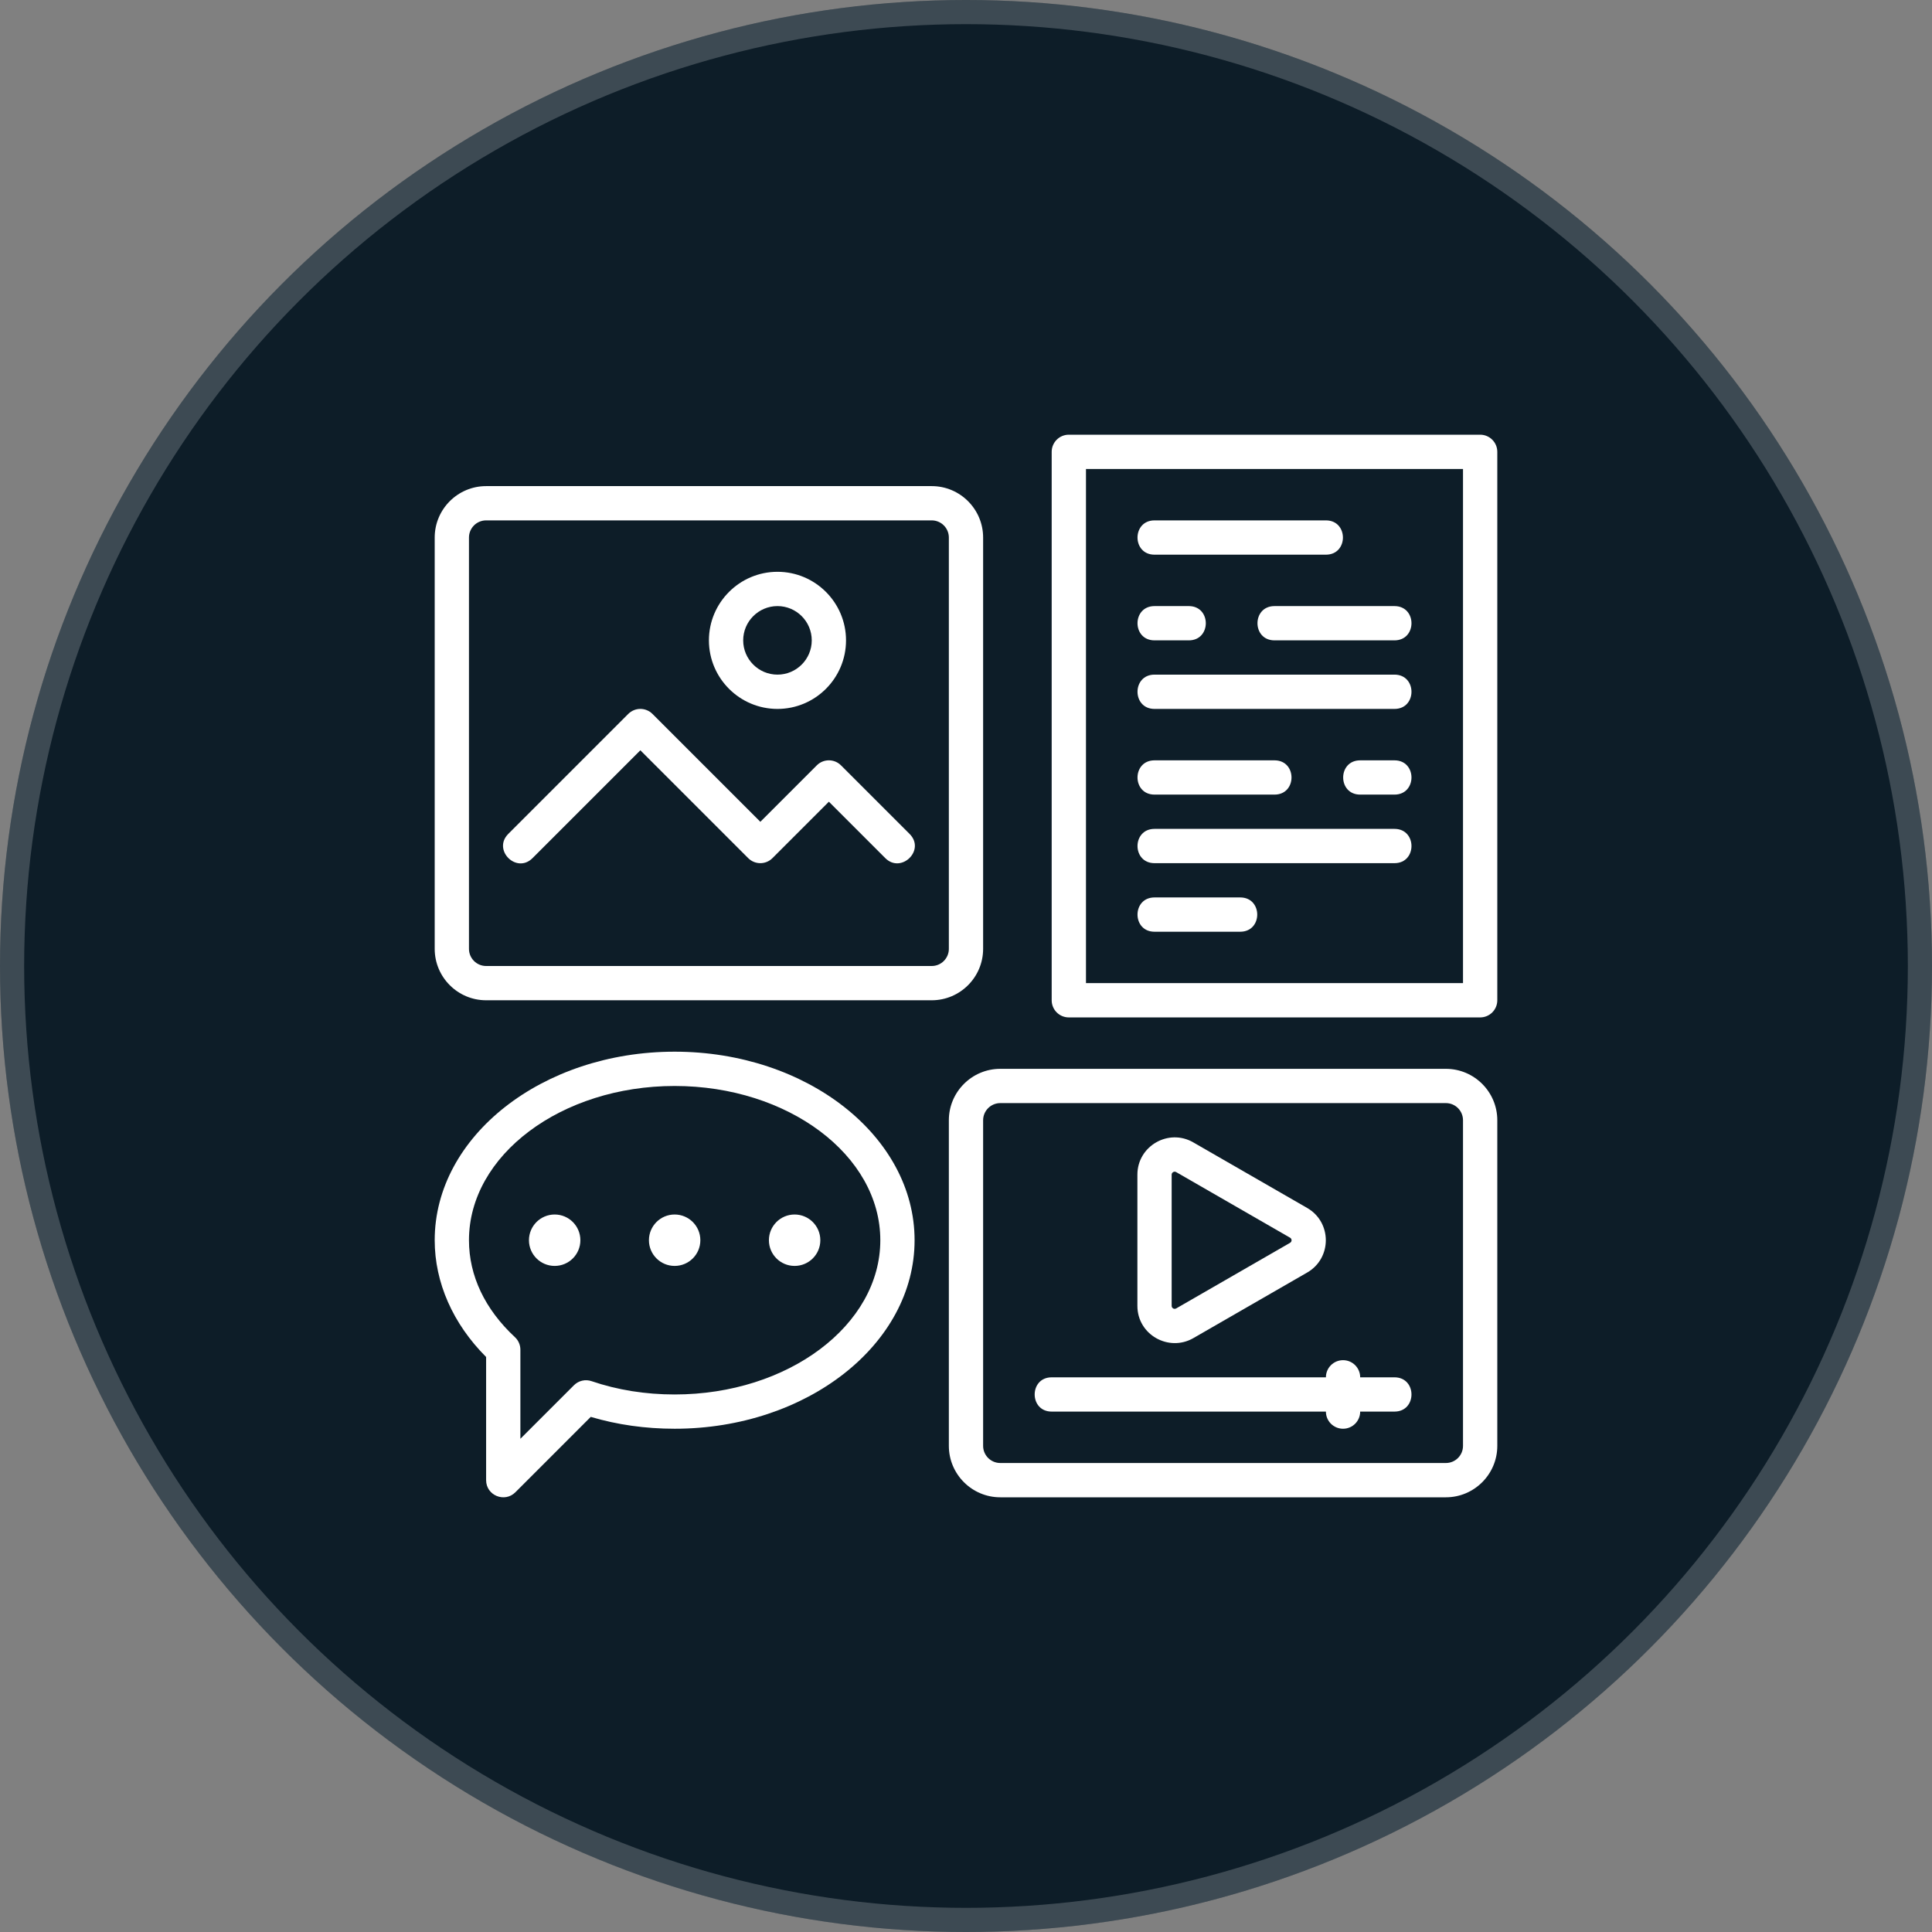
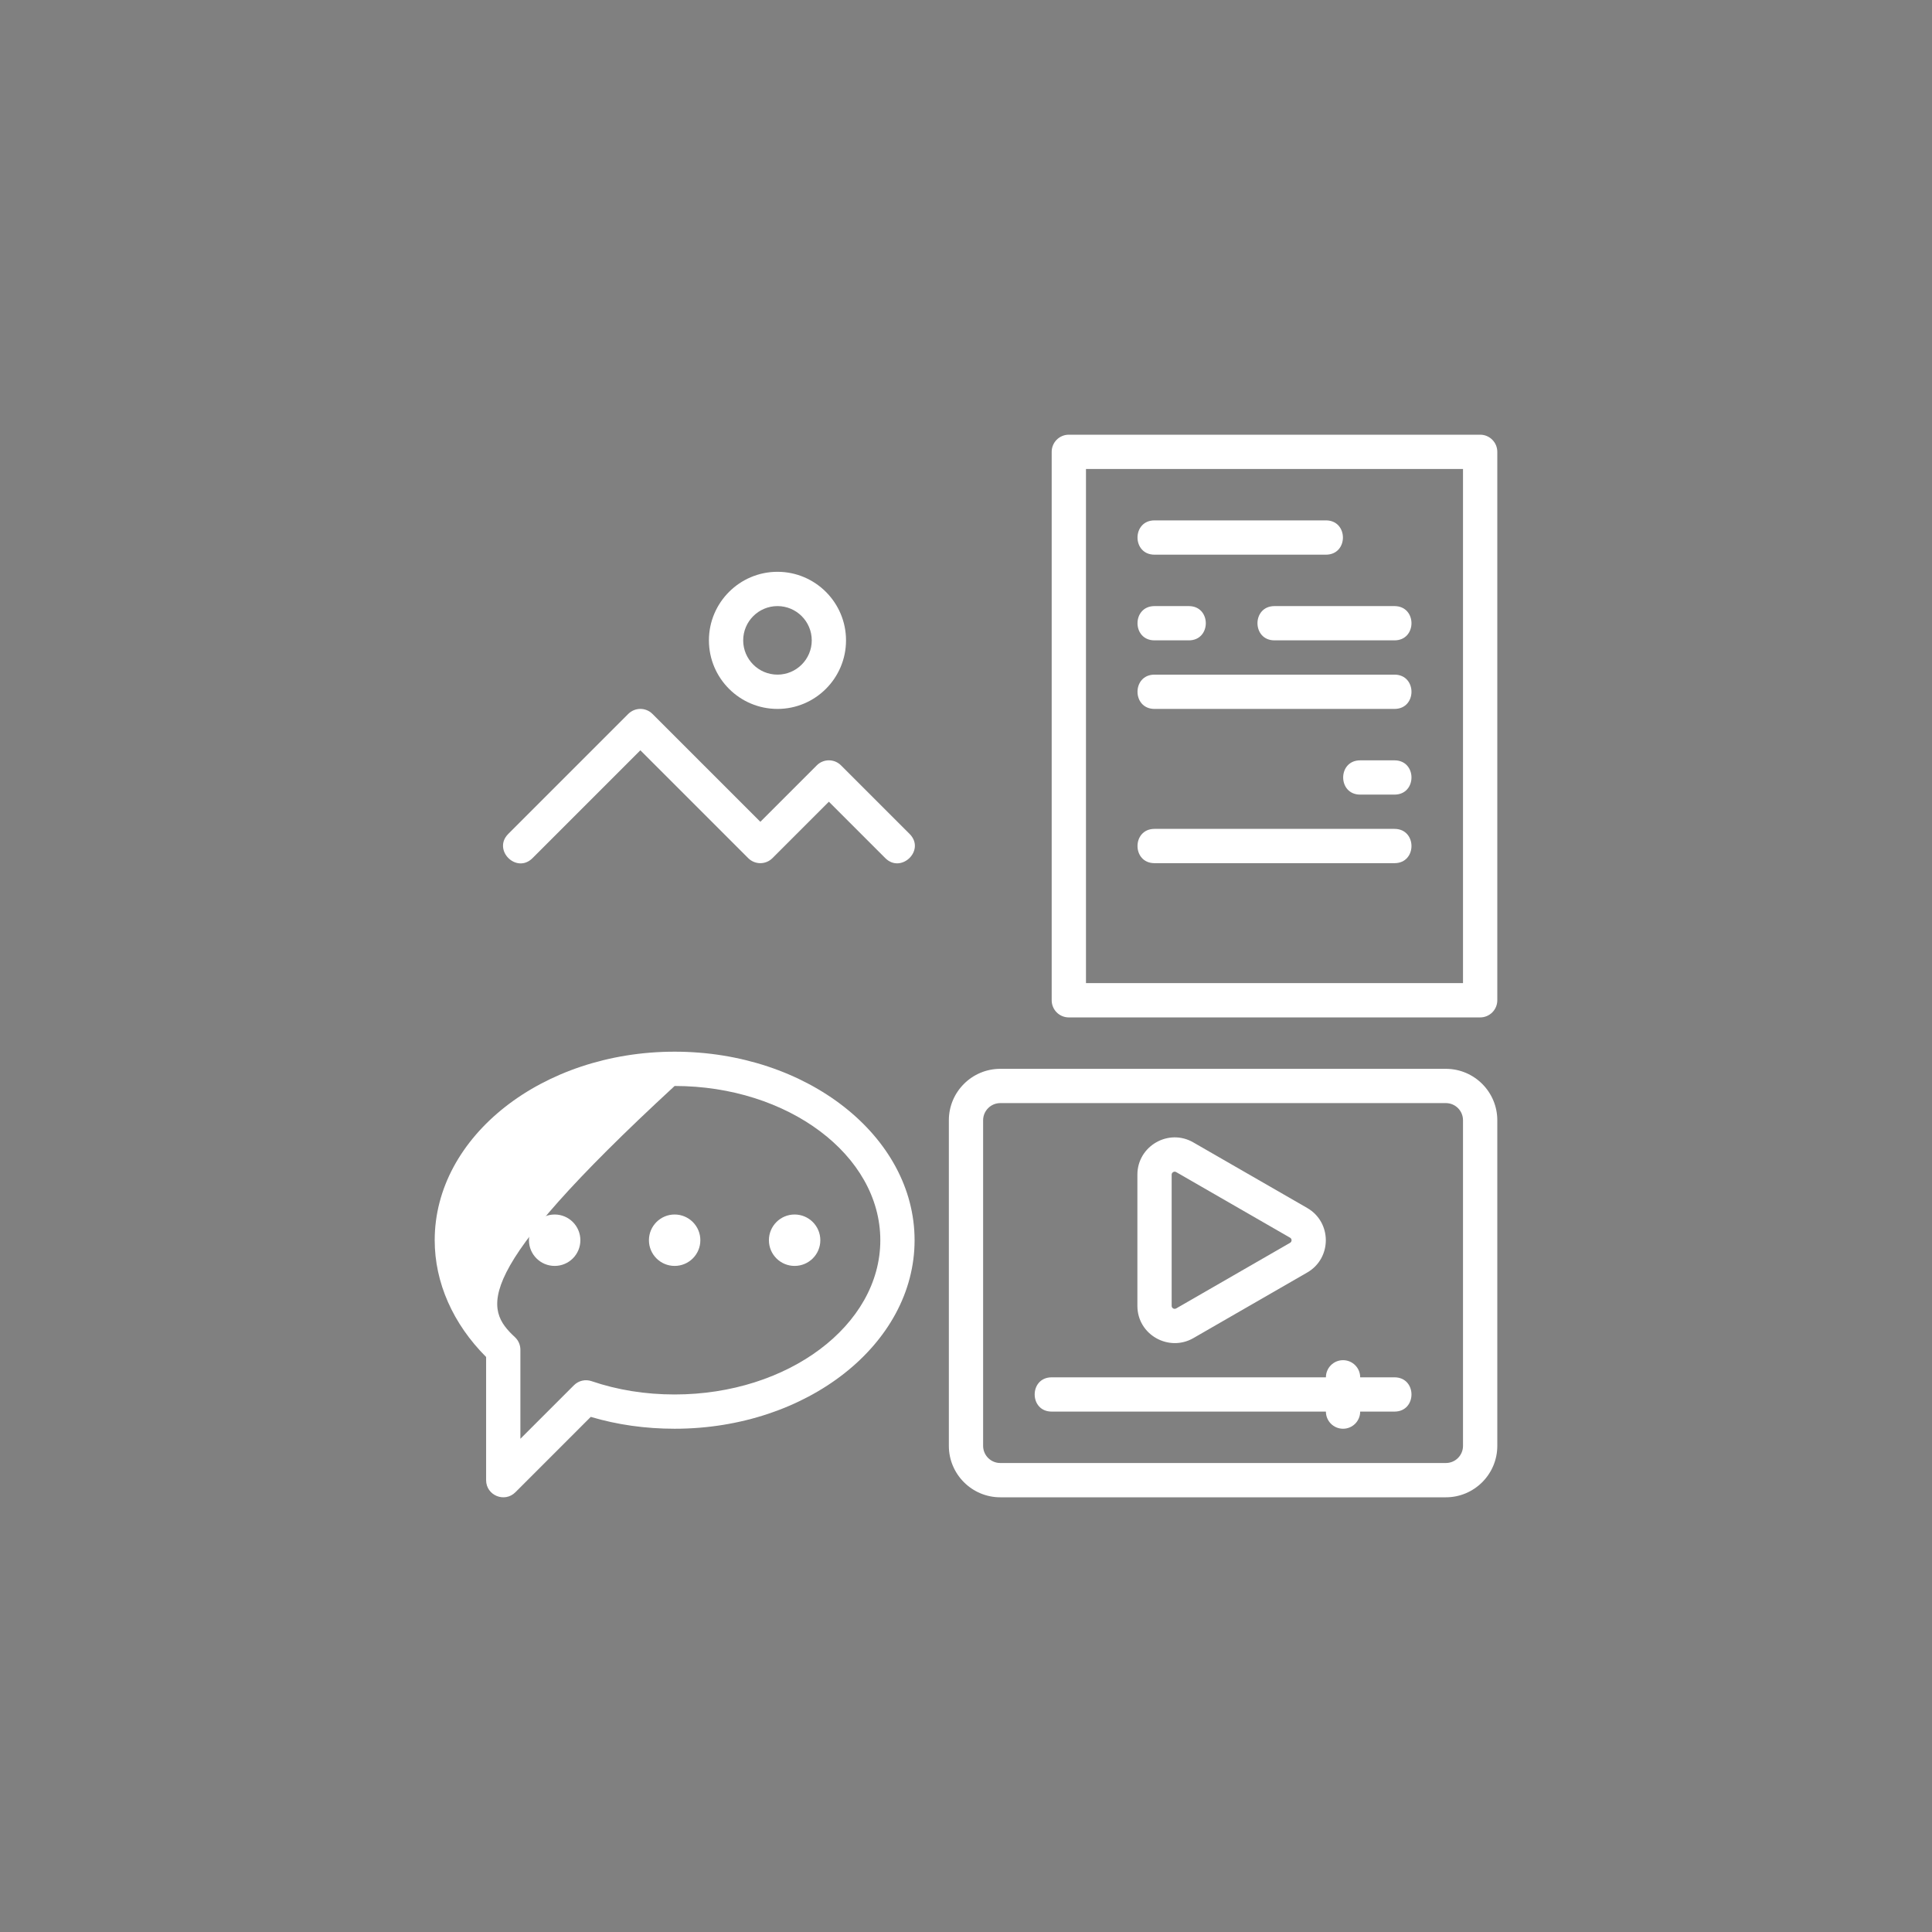
<svg xmlns="http://www.w3.org/2000/svg" width="80" height="80" viewBox="0 0 80 80" fill="none">
  <rect x="0" y="0" width="80" height="80" fill="#808080" stroke="none" />
-   <circle cx="40" cy="40" r="40" fill="#0D1D28" />
-   <circle cx="40" cy="40" r="39.5" stroke="white" stroke-opacity="0.2" />
  <path d="M54.903 22.968H47.806C46.867 22.968 46.867 21.548 47.806 21.548H54.903C55.842 21.548 55.843 22.968 54.903 22.968Z" fill="white" />
  <path d="M47.806 29.355H57.742C58.681 29.355 58.681 27.935 57.742 27.935H47.806C46.867 27.935 46.867 29.355 47.806 29.355Z" fill="white" />
  <path d="M57.742 35.742H47.806C46.867 35.742 46.867 34.322 47.806 34.322H57.742C58.681 34.322 58.681 35.742 57.742 35.742Z" fill="white" />
-   <path d="M47.806 38.581H51.355C52.294 38.581 52.294 37.161 51.355 37.161H47.806C46.867 37.161 46.867 38.581 47.806 38.581Z" fill="white" />
  <path d="M49.226 26.516H47.806C46.867 26.516 46.867 25.097 47.806 25.097H49.226C50.164 25.097 50.165 26.516 49.226 26.516Z" fill="white" />
  <path d="M52.774 26.516H57.742C58.681 26.516 58.681 25.097 57.742 25.097H52.774C51.834 25.097 51.835 26.516 52.774 26.516Z" fill="white" />
-   <path d="M52.774 32.903H47.806C46.867 32.903 46.867 31.484 47.806 31.484H52.774C53.713 31.484 53.714 32.903 52.774 32.903Z" fill="white" />
  <path d="M57.742 31.484H56.322C55.383 31.484 55.383 32.903 56.322 32.903H57.742C58.681 32.903 58.681 31.484 57.742 31.484Z" fill="white" />
  <path fill-rule="evenodd" clip-rule="evenodd" d="M61.29 18H44.258C43.865 18 43.548 18.318 43.548 18.71V41.419C43.548 41.811 43.865 42.129 44.258 42.129H61.29C61.682 42.129 62 41.811 62 41.419V18.71C62 18.318 61.682 18 61.29 18ZM60.58 40.709H44.968V19.419H60.58V40.709Z" fill="white" />
  <path d="M56.322 57.032H57.742C58.681 57.032 58.681 58.451 57.742 58.451H56.322C56.322 58.843 56.005 59.161 55.613 59.161C55.22 59.161 54.903 58.843 54.903 58.451H43.548C42.609 58.451 42.609 57.032 43.548 57.032H54.903C54.903 56.64 55.22 56.322 55.613 56.322C56.005 56.322 56.322 56.64 56.322 57.032Z" fill="white" />
  <path fill-rule="evenodd" clip-rule="evenodd" d="M54.129 52.692L49.412 55.41C48.399 55.991 47.097 55.273 47.097 54.073V48.639C47.097 47.455 48.388 46.711 49.412 47.304L54.129 50.02C55.156 50.612 55.156 52.1 54.129 52.692ZM48.703 48.534C48.62 48.485 48.516 48.547 48.516 48.639V54.074C48.516 54.169 48.62 54.226 48.704 54.179L53.42 51.462C53.501 51.415 53.501 51.298 53.42 51.251L48.703 48.534Z" fill="white" />
  <path fill-rule="evenodd" clip-rule="evenodd" d="M59.871 44.258H41.419C40.245 44.258 39.29 45.213 39.29 46.387V59.871C39.29 61.044 40.245 62 41.419 62H59.871C61.044 62 62 61.044 62 59.871V46.387C62 45.213 61.044 44.258 59.871 44.258ZM60.58 59.871C60.58 60.262 60.263 60.58 59.871 60.58H41.419C41.028 60.58 40.709 60.262 40.709 59.871V46.387C40.709 45.996 41.028 45.677 41.419 45.677H59.871C60.263 45.677 60.58 45.996 60.58 46.387V59.871Z" fill="white" />
  <path fill-rule="evenodd" clip-rule="evenodd" d="M35.032 26.516C35.032 28.082 33.759 29.355 32.194 29.355C30.628 29.355 29.355 28.082 29.355 26.516C29.355 24.951 30.628 23.677 32.194 23.677C33.759 23.677 35.032 24.951 35.032 26.516ZM33.613 26.516C33.613 25.733 32.976 25.097 32.194 25.097C31.411 25.097 30.774 25.733 30.774 26.516C30.774 27.299 31.411 27.935 32.194 27.935C32.976 27.935 33.613 27.299 33.613 26.516Z" fill="white" />
  <path d="M34.824 31.692C34.547 31.414 34.098 31.414 33.821 31.692L31.484 34.029L27.018 29.563C26.74 29.285 26.292 29.285 26.014 29.563L21.047 34.53C20.382 35.195 21.387 36.197 22.05 35.534L26.516 31.068L30.982 35.534C31.259 35.811 31.708 35.811 31.985 35.534L34.322 33.197L36.659 35.534C37.314 36.188 38.336 35.203 37.663 34.53L34.824 31.692Z" fill="white" />
-   <path fill-rule="evenodd" clip-rule="evenodd" d="M40.709 39.29V22.258C40.709 21.084 39.754 20.129 38.581 20.129H20.129C18.955 20.129 18 21.084 18 22.258V39.29C18 40.464 18.955 41.419 20.129 41.419H38.581C39.754 41.419 40.709 40.464 40.709 39.29ZM39.29 39.29C39.29 39.681 38.972 40 38.581 40H20.129C19.737 40 19.419 39.681 19.419 39.29V22.258C19.419 21.867 19.737 21.548 20.129 21.548H38.581C38.972 21.548 39.29 21.867 39.29 22.258V39.29Z" fill="white" />
  <path d="M27.935 52.419C28.523 52.419 29 51.943 29 51.355C29 50.767 28.523 50.29 27.935 50.29C27.348 50.29 26.871 50.767 26.871 51.355C26.871 51.943 27.348 52.419 27.935 52.419Z" fill="white" />
  <path d="M33.968 51.355C33.968 51.943 33.491 52.419 32.903 52.419C32.315 52.419 31.839 51.943 31.839 51.355C31.839 50.767 32.315 50.29 32.903 50.29C33.491 50.29 33.968 50.767 33.968 51.355Z" fill="white" />
  <path d="M22.968 52.419C23.556 52.419 24.032 51.943 24.032 51.355C24.032 50.767 23.556 50.29 22.968 50.29C22.38 50.29 21.903 50.767 21.903 51.355C21.903 51.943 22.38 52.419 22.968 52.419Z" fill="white" />
-   <path fill-rule="evenodd" clip-rule="evenodd" d="M18 51.355C18 47.05 22.457 43.548 27.935 43.548C33.414 43.548 37.871 47.05 37.871 51.355C37.871 55.659 33.414 59.161 27.935 59.161C26.725 59.161 25.558 58.996 24.462 58.67L21.34 61.792C20.898 62.235 20.129 61.926 20.129 61.29V56.19C18.754 54.814 18 53.107 18 51.355ZM24.496 57.191C25.566 57.556 26.723 57.742 27.935 57.742C32.631 57.742 36.452 54.876 36.452 51.355C36.452 47.833 32.631 44.968 27.935 44.968C23.239 44.968 19.419 47.833 19.419 51.355C19.419 52.823 20.077 54.212 21.323 55.37C21.467 55.504 21.548 55.692 21.548 55.889V59.577L23.765 57.361C23.956 57.168 24.241 57.103 24.496 57.191Z" fill="white" />
+   <path fill-rule="evenodd" clip-rule="evenodd" d="M18 51.355C18 47.05 22.457 43.548 27.935 43.548C33.414 43.548 37.871 47.05 37.871 51.355C37.871 55.659 33.414 59.161 27.935 59.161C26.725 59.161 25.558 58.996 24.462 58.67L21.34 61.792C20.898 62.235 20.129 61.926 20.129 61.29V56.19C18.754 54.814 18 53.107 18 51.355ZM24.496 57.191C25.566 57.556 26.723 57.742 27.935 57.742C32.631 57.742 36.452 54.876 36.452 51.355C36.452 47.833 32.631 44.968 27.935 44.968C19.419 52.823 20.077 54.212 21.323 55.37C21.467 55.504 21.548 55.692 21.548 55.889V59.577L23.765 57.361C23.956 57.168 24.241 57.103 24.496 57.191Z" fill="white" />
</svg>